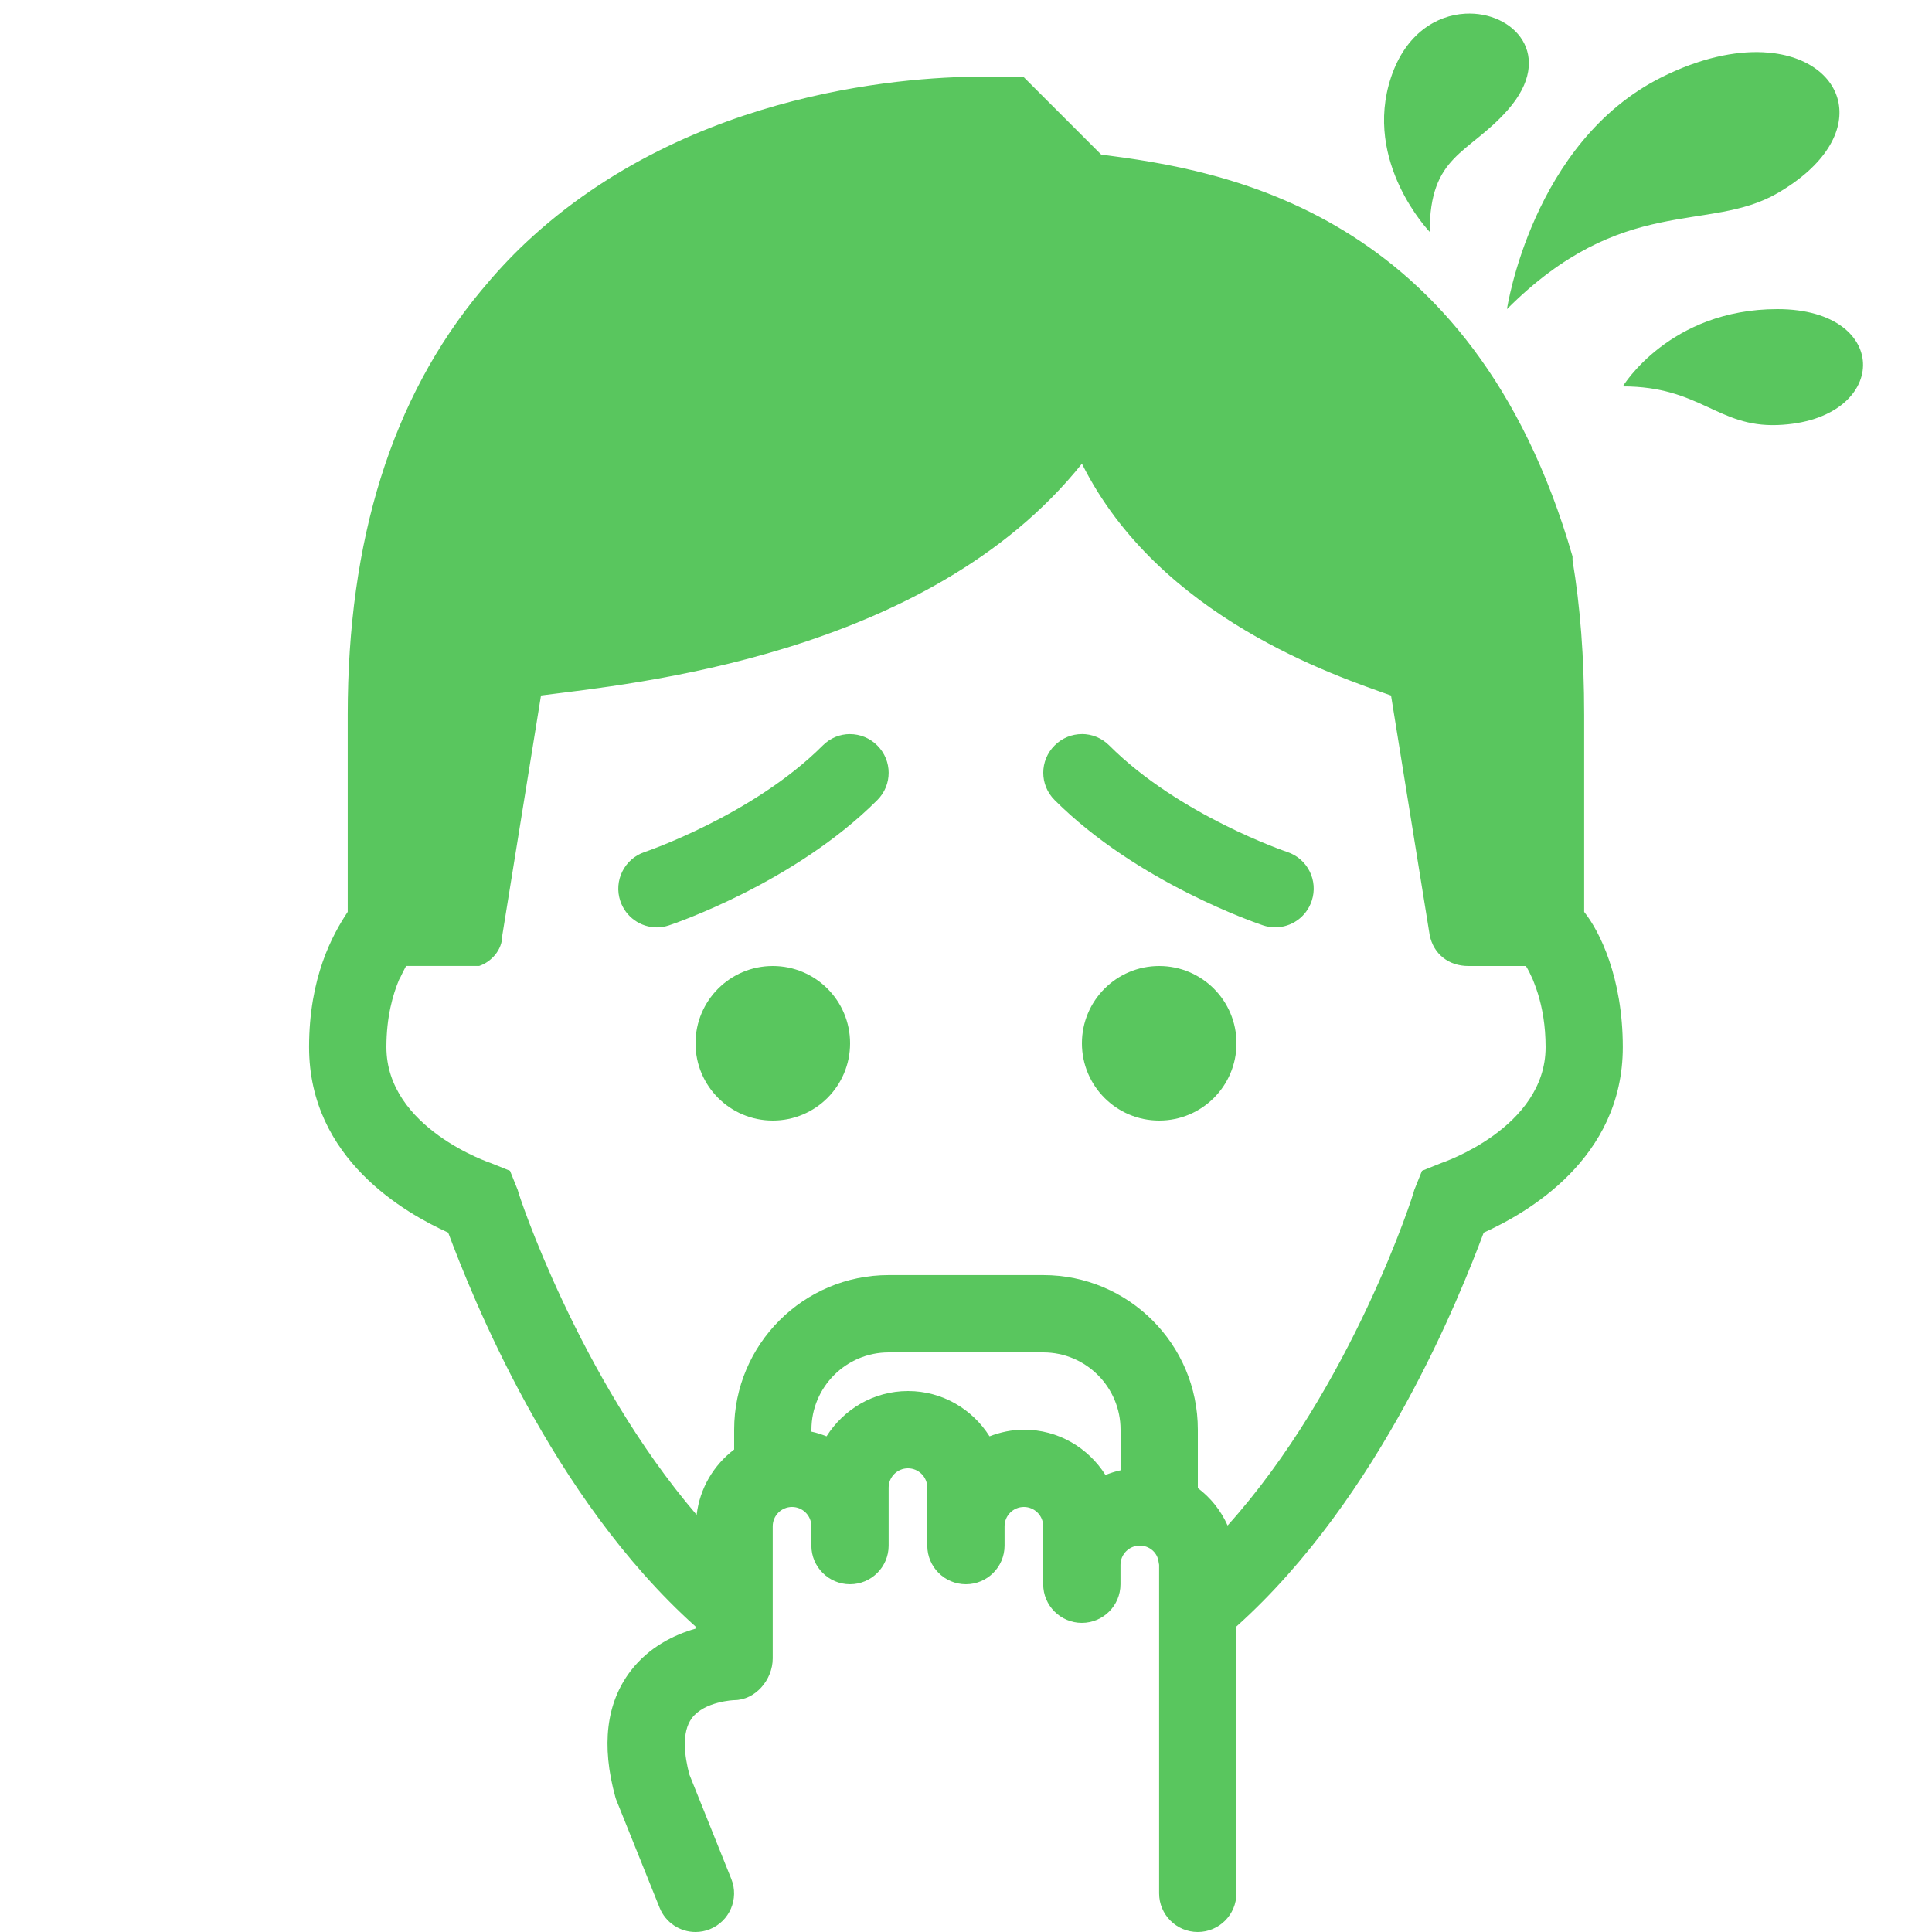
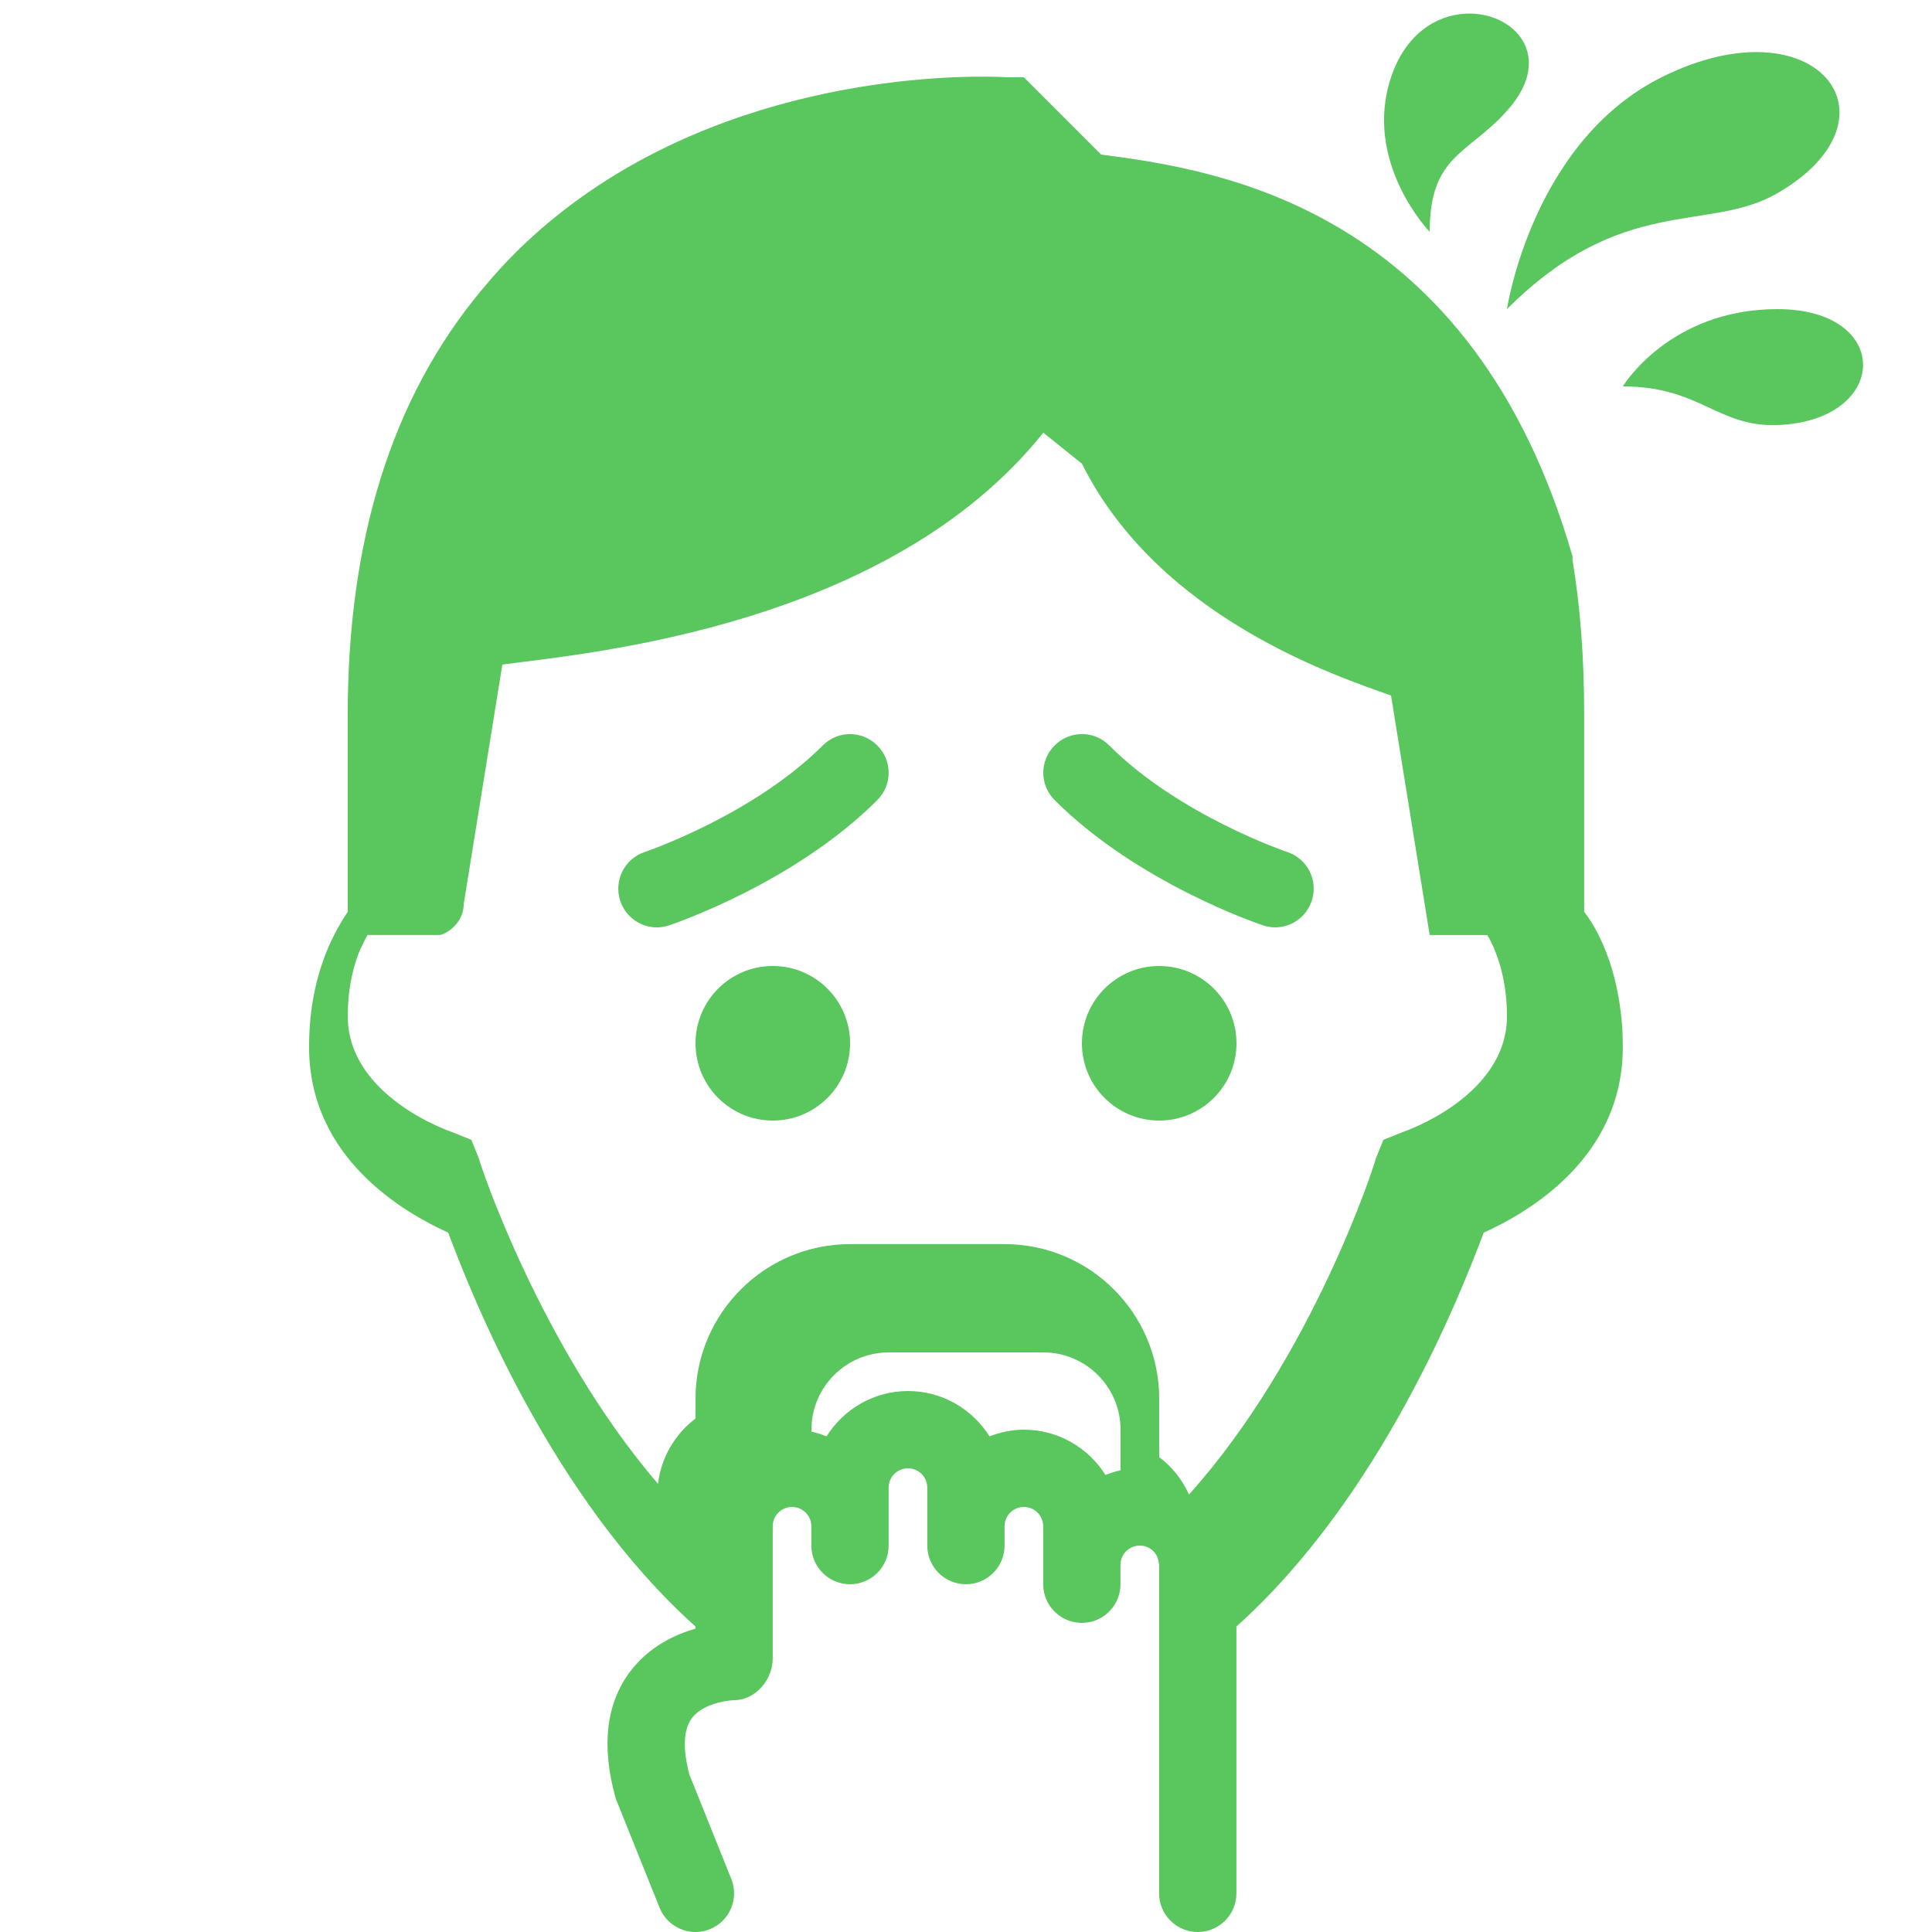
<svg xmlns="http://www.w3.org/2000/svg" viewBox="0,0,256,256" width="50px" height="50px" fill-rule="nonzero">
  <g fill="#59c65e" fill-rule="nonzero" stroke="none" stroke-width="1" stroke-linecap="butt" stroke-linejoin="miter" stroke-miterlimit="10" stroke-dasharray="" stroke-dashoffset="0" font-family="none" font-weight="none" font-size="none" text-anchor="none" style="mix-blend-mode: normal">
    <g transform="scale(5.12,5.12)">
-       <path d="M37.92,0.354c-0.747,0.041 -1.545,0.521 -1.92,1.646c-0.734,2.201 1,4 1,4c0,-2 1,-1.999 2.02,-3.154c1.244,-1.41 0.145,-2.561 -1.1,-2.492zM45.629,1.352c-0.731,-0.035 -1.629,0.148 -2.629,0.648c-3.354,1.677 -4,6 -4,6c3,-3 5.208,-1.962 7,-3c2.522,-1.461 1.823,-3.542 -0.371,-3.648zM25.535,1.984c-1.761,-0.014 -7.64,0.267 -11.936,4.305c-0.41,0.386 -0.79,0.8 -1.145,1.23c-2.323,2.79 -3.455,6.469 -3.455,10.98v5.1c-0.4,0.6 -1,1.7 -1,3.5c0,2.9 2.5,4.301 3.6,4.801c0.598,1.593 2.659,6.841 6.4,10.193v0.057c-0.544,0.155 -1.2,0.468 -1.68,1.096c-0.629,0.826 -0.762,1.922 -0.395,3.258c0.01,0.037 0.022,0.072 0.037,0.107l1.109,2.76c0.157,0.391 0.532,0.629 0.928,0.629c0.124,0 0.25,-0.022 0.373,-0.072c0.513,-0.206 0.761,-0.789 0.555,-1.301l-1.086,-2.705c-0.125,-0.474 -0.207,-1.092 0.066,-1.457c0.327,-0.437 1.093,-0.465 1.092,-0.465c0.552,0 1,-0.528 1,-1.08v-3.42c0,-0.276 0.224,-0.5 0.5,-0.5c0.276,0 0.5,0.224 0.5,0.5v0.5c0,0.552 0.448,1 1,1c0.552,0 1,-0.448 1,-1v-0.5v-1c0,-0.276 0.224,-0.5 0.5,-0.5c0.276,0 0.5,0.224 0.5,0.5v1v0.5c0,0.552 0.448,1 1,1c0.552,0 1,-0.448 1,-1v-0.5c0,-0.276 0.224,-0.5 0.5,-0.5c0.276,0 0.5,0.224 0.5,0.5v1v0.5c0,0.552 0.448,1 1,1c0.552,0 1,-0.448 1,-1v-0.5c0,-0.276 0.224,-0.5 0.5,-0.5c0.249,0 0.457,0.181 0.486,0.42c0.003,0.026 0.008,0.052 0.014,0.078v0.002v8.5c0,0.552 0.448,1 1,1c0.552,0 1,-0.448 1,-1v-6.906c3.741,-3.352 5.802,-8.601 6.4,-10.193c1.1,-0.5 3.6,-1.901 3.6,-4.801c0,-1.8 -0.6,-3 -1,-3.5v-5.1c0,-1.5 -0.101,-2.8 -0.301,-4v-0.1c-2.6,-9 -9.099,-10 -12.199,-10.4l-2,-2h-0.4c-0.011,0 -0.049,-0.001 -0.078,-0.002c-0.067,-0.004 -0.235,-0.012 -0.486,-0.014zM46,8c-2.798,0 -4.002,2 -4.002,2c2.001,0 2.452,1.057 4.002,1c2.908,-0.107 3,-3 0,-3zM28,12c2,4 6.6,5.5 8,6l1,6.199c0.1,0.5 0.5,0.801 1,0.801h1.49c0.057,0.09 0.114,0.203 0.172,0.334c0.014,0.033 0.029,0.073 0.043,0.109c0.033,0.082 0.065,0.176 0.096,0.273c0.112,0.364 0.199,0.822 0.199,1.383c0,2.101 -2.699,3 -2.699,3l-0.5,0.201l-0.201,0.5c0,0.065 -1.618,5.108 -4.83,8.68c-0.172,-0.387 -0.437,-0.718 -0.77,-0.969v-1.512c0,-2.206 -1.794,-4 -4,-4h-4c-2.206,0 -4,1.794 -4,4v0.514c-0.528,0.4 -0.889,1 -0.971,1.691c-3.051,-3.56 -4.629,-8.34 -4.629,-8.404l-0.201,-0.5l-0.5,-0.201c0,0 -2.699,-0.9 -2.699,-3c0,-0.779 0.166,-1.364 0.336,-1.764l0.004,0.004c0.06,-0.13 0.12,-0.25 0.17,-0.34h1.891c0.3,-0.1 0.6,-0.401 0.6,-0.801l1,-6.199c2.3,-0.3 10,-1 14,-6zM21.998,18.998c-0.256,0 -0.51,0.099 -0.705,0.295c-1.802,1.802 -4.583,2.749 -4.611,2.758c-0.523,0.176 -0.804,0.743 -0.629,1.266c0.14,0.419 0.529,0.684 0.947,0.684c0.105,0 0.21,-0.018 0.314,-0.053c0.132,-0.044 3.249,-1.099 5.391,-3.242c0.391,-0.391 0.391,-1.021 0,-1.412c-0.196,-0.196 -0.451,-0.295 -0.707,-0.295zM28,18.998c-0.256,0 -0.512,0.099 -0.707,0.295c-0.391,0.391 -0.391,1.021 0,1.412c2.142,2.143 5.26,3.198 5.391,3.242c0.105,0.035 0.212,0.053 0.316,0.053c0.419,0 0.808,-0.266 0.947,-0.686c0.175,-0.524 -0.107,-1.089 -0.631,-1.264c-0.027,-0.009 -2.797,-0.946 -4.609,-2.758c-0.196,-0.196 -0.451,-0.295 -0.707,-0.295zM20,25c-1.105,0 -2,0.895 -2,2c0,1.105 0.895,2 2,2c1.105,0 2,-0.895 2,-2c0,-1.105 -0.895,-2 -2,-2zM30,25c-1.105,0 -2,0.895 -2,2c0,1.105 0.895,2 2,2c1.105,0 2,-0.895 2,-2c0,-1.105 -0.895,-2 -2,-2zM23,35h4c1.103,0 2,0.897 2,2v1.051c-0.135,0.028 -0.264,0.072 -0.391,0.121c-0.443,-0.702 -1.22,-1.172 -2.109,-1.172c-0.315,0 -0.613,0.066 -0.891,0.172c-0.443,-0.701 -1.22,-1.172 -2.109,-1.172c-0.889,0 -1.666,0.471 -2.109,1.172c-0.127,-0.049 -0.255,-0.093 -0.391,-0.121v-0.051c0,-1.103 0.897,-2 2,-2z" />
+       <path d="M37.92,0.354c-0.747,0.041 -1.545,0.521 -1.92,1.646c-0.734,2.201 1,4 1,4c0,-2 1,-1.999 2.02,-3.154c1.244,-1.41 0.145,-2.561 -1.1,-2.492zM45.629,1.352c-0.731,-0.035 -1.629,0.148 -2.629,0.648c-3.354,1.677 -4,6 -4,6c3,-3 5.208,-1.962 7,-3c2.522,-1.461 1.823,-3.542 -0.371,-3.648zM25.535,1.984c-1.761,-0.014 -7.64,0.267 -11.936,4.305c-0.41,0.386 -0.79,0.8 -1.145,1.23c-2.323,2.79 -3.455,6.469 -3.455,10.98v5.1c-0.4,0.6 -1,1.7 -1,3.5c0,2.9 2.5,4.301 3.6,4.801c0.598,1.593 2.659,6.841 6.4,10.193v0.057c-0.544,0.155 -1.2,0.468 -1.68,1.096c-0.629,0.826 -0.762,1.922 -0.395,3.258c0.01,0.037 0.022,0.072 0.037,0.107l1.109,2.76c0.157,0.391 0.532,0.629 0.928,0.629c0.124,0 0.25,-0.022 0.373,-0.072c0.513,-0.206 0.761,-0.789 0.555,-1.301l-1.086,-2.705c-0.125,-0.474 -0.207,-1.092 0.066,-1.457c0.327,-0.437 1.093,-0.465 1.092,-0.465c0.552,0 1,-0.528 1,-1.08v-3.42c0,-0.276 0.224,-0.5 0.5,-0.5c0.276,0 0.5,0.224 0.5,0.5v0.5c0,0.552 0.448,1 1,1c0.552,0 1,-0.448 1,-1v-0.5v-1c0,-0.276 0.224,-0.5 0.5,-0.5c0.276,0 0.5,0.224 0.5,0.5v1v0.5c0,0.552 0.448,1 1,1c0.552,0 1,-0.448 1,-1v-0.5c0,-0.276 0.224,-0.5 0.5,-0.5c0.276,0 0.5,0.224 0.5,0.5v1v0.5c0,0.552 0.448,1 1,1c0.552,0 1,-0.448 1,-1v-0.5c0,-0.276 0.224,-0.5 0.5,-0.5c0.249,0 0.457,0.181 0.486,0.42c0.003,0.026 0.008,0.052 0.014,0.078v0.002v8.5c0,0.552 0.448,1 1,1c0.552,0 1,-0.448 1,-1v-6.906c3.741,-3.352 5.802,-8.601 6.4,-10.193c1.1,-0.5 3.6,-1.901 3.6,-4.801c0,-1.8 -0.6,-3 -1,-3.5v-5.1c0,-1.5 -0.101,-2.8 -0.301,-4v-0.1c-2.6,-9 -9.099,-10 -12.199,-10.4l-2,-2h-0.4c-0.011,0 -0.049,-0.001 -0.078,-0.002c-0.067,-0.004 -0.235,-0.012 -0.486,-0.014zM46,8c-2.798,0 -4.002,2 -4.002,2c2.001,0 2.452,1.057 4.002,1c2.908,-0.107 3,-3 0,-3zM28,12c2,4 6.6,5.5 8,6l1,6.199h1.49c0.057,0.09 0.114,0.203 0.172,0.334c0.014,0.033 0.029,0.073 0.043,0.109c0.033,0.082 0.065,0.176 0.096,0.273c0.112,0.364 0.199,0.822 0.199,1.383c0,2.101 -2.699,3 -2.699,3l-0.5,0.201l-0.201,0.5c0,0.065 -1.618,5.108 -4.83,8.68c-0.172,-0.387 -0.437,-0.718 -0.77,-0.969v-1.512c0,-2.206 -1.794,-4 -4,-4h-4c-2.206,0 -4,1.794 -4,4v0.514c-0.528,0.4 -0.889,1 -0.971,1.691c-3.051,-3.56 -4.629,-8.34 -4.629,-8.404l-0.201,-0.5l-0.5,-0.201c0,0 -2.699,-0.9 -2.699,-3c0,-0.779 0.166,-1.364 0.336,-1.764l0.004,0.004c0.06,-0.13 0.12,-0.25 0.17,-0.34h1.891c0.3,-0.1 0.6,-0.401 0.6,-0.801l1,-6.199c2.3,-0.3 10,-1 14,-6zM21.998,18.998c-0.256,0 -0.51,0.099 -0.705,0.295c-1.802,1.802 -4.583,2.749 -4.611,2.758c-0.523,0.176 -0.804,0.743 -0.629,1.266c0.14,0.419 0.529,0.684 0.947,0.684c0.105,0 0.21,-0.018 0.314,-0.053c0.132,-0.044 3.249,-1.099 5.391,-3.242c0.391,-0.391 0.391,-1.021 0,-1.412c-0.196,-0.196 -0.451,-0.295 -0.707,-0.295zM28,18.998c-0.256,0 -0.512,0.099 -0.707,0.295c-0.391,0.391 -0.391,1.021 0,1.412c2.142,2.143 5.26,3.198 5.391,3.242c0.105,0.035 0.212,0.053 0.316,0.053c0.419,0 0.808,-0.266 0.947,-0.686c0.175,-0.524 -0.107,-1.089 -0.631,-1.264c-0.027,-0.009 -2.797,-0.946 -4.609,-2.758c-0.196,-0.196 -0.451,-0.295 -0.707,-0.295zM20,25c-1.105,0 -2,0.895 -2,2c0,1.105 0.895,2 2,2c1.105,0 2,-0.895 2,-2c0,-1.105 -0.895,-2 -2,-2zM30,25c-1.105,0 -2,0.895 -2,2c0,1.105 0.895,2 2,2c1.105,0 2,-0.895 2,-2c0,-1.105 -0.895,-2 -2,-2zM23,35h4c1.103,0 2,0.897 2,2v1.051c-0.135,0.028 -0.264,0.072 -0.391,0.121c-0.443,-0.702 -1.22,-1.172 -2.109,-1.172c-0.315,0 -0.613,0.066 -0.891,0.172c-0.443,-0.701 -1.22,-1.172 -2.109,-1.172c-0.889,0 -1.666,0.471 -2.109,1.172c-0.127,-0.049 -0.255,-0.093 -0.391,-0.121v-0.051c0,-1.103 0.897,-2 2,-2z" />
    </g>
  </g>
</svg>